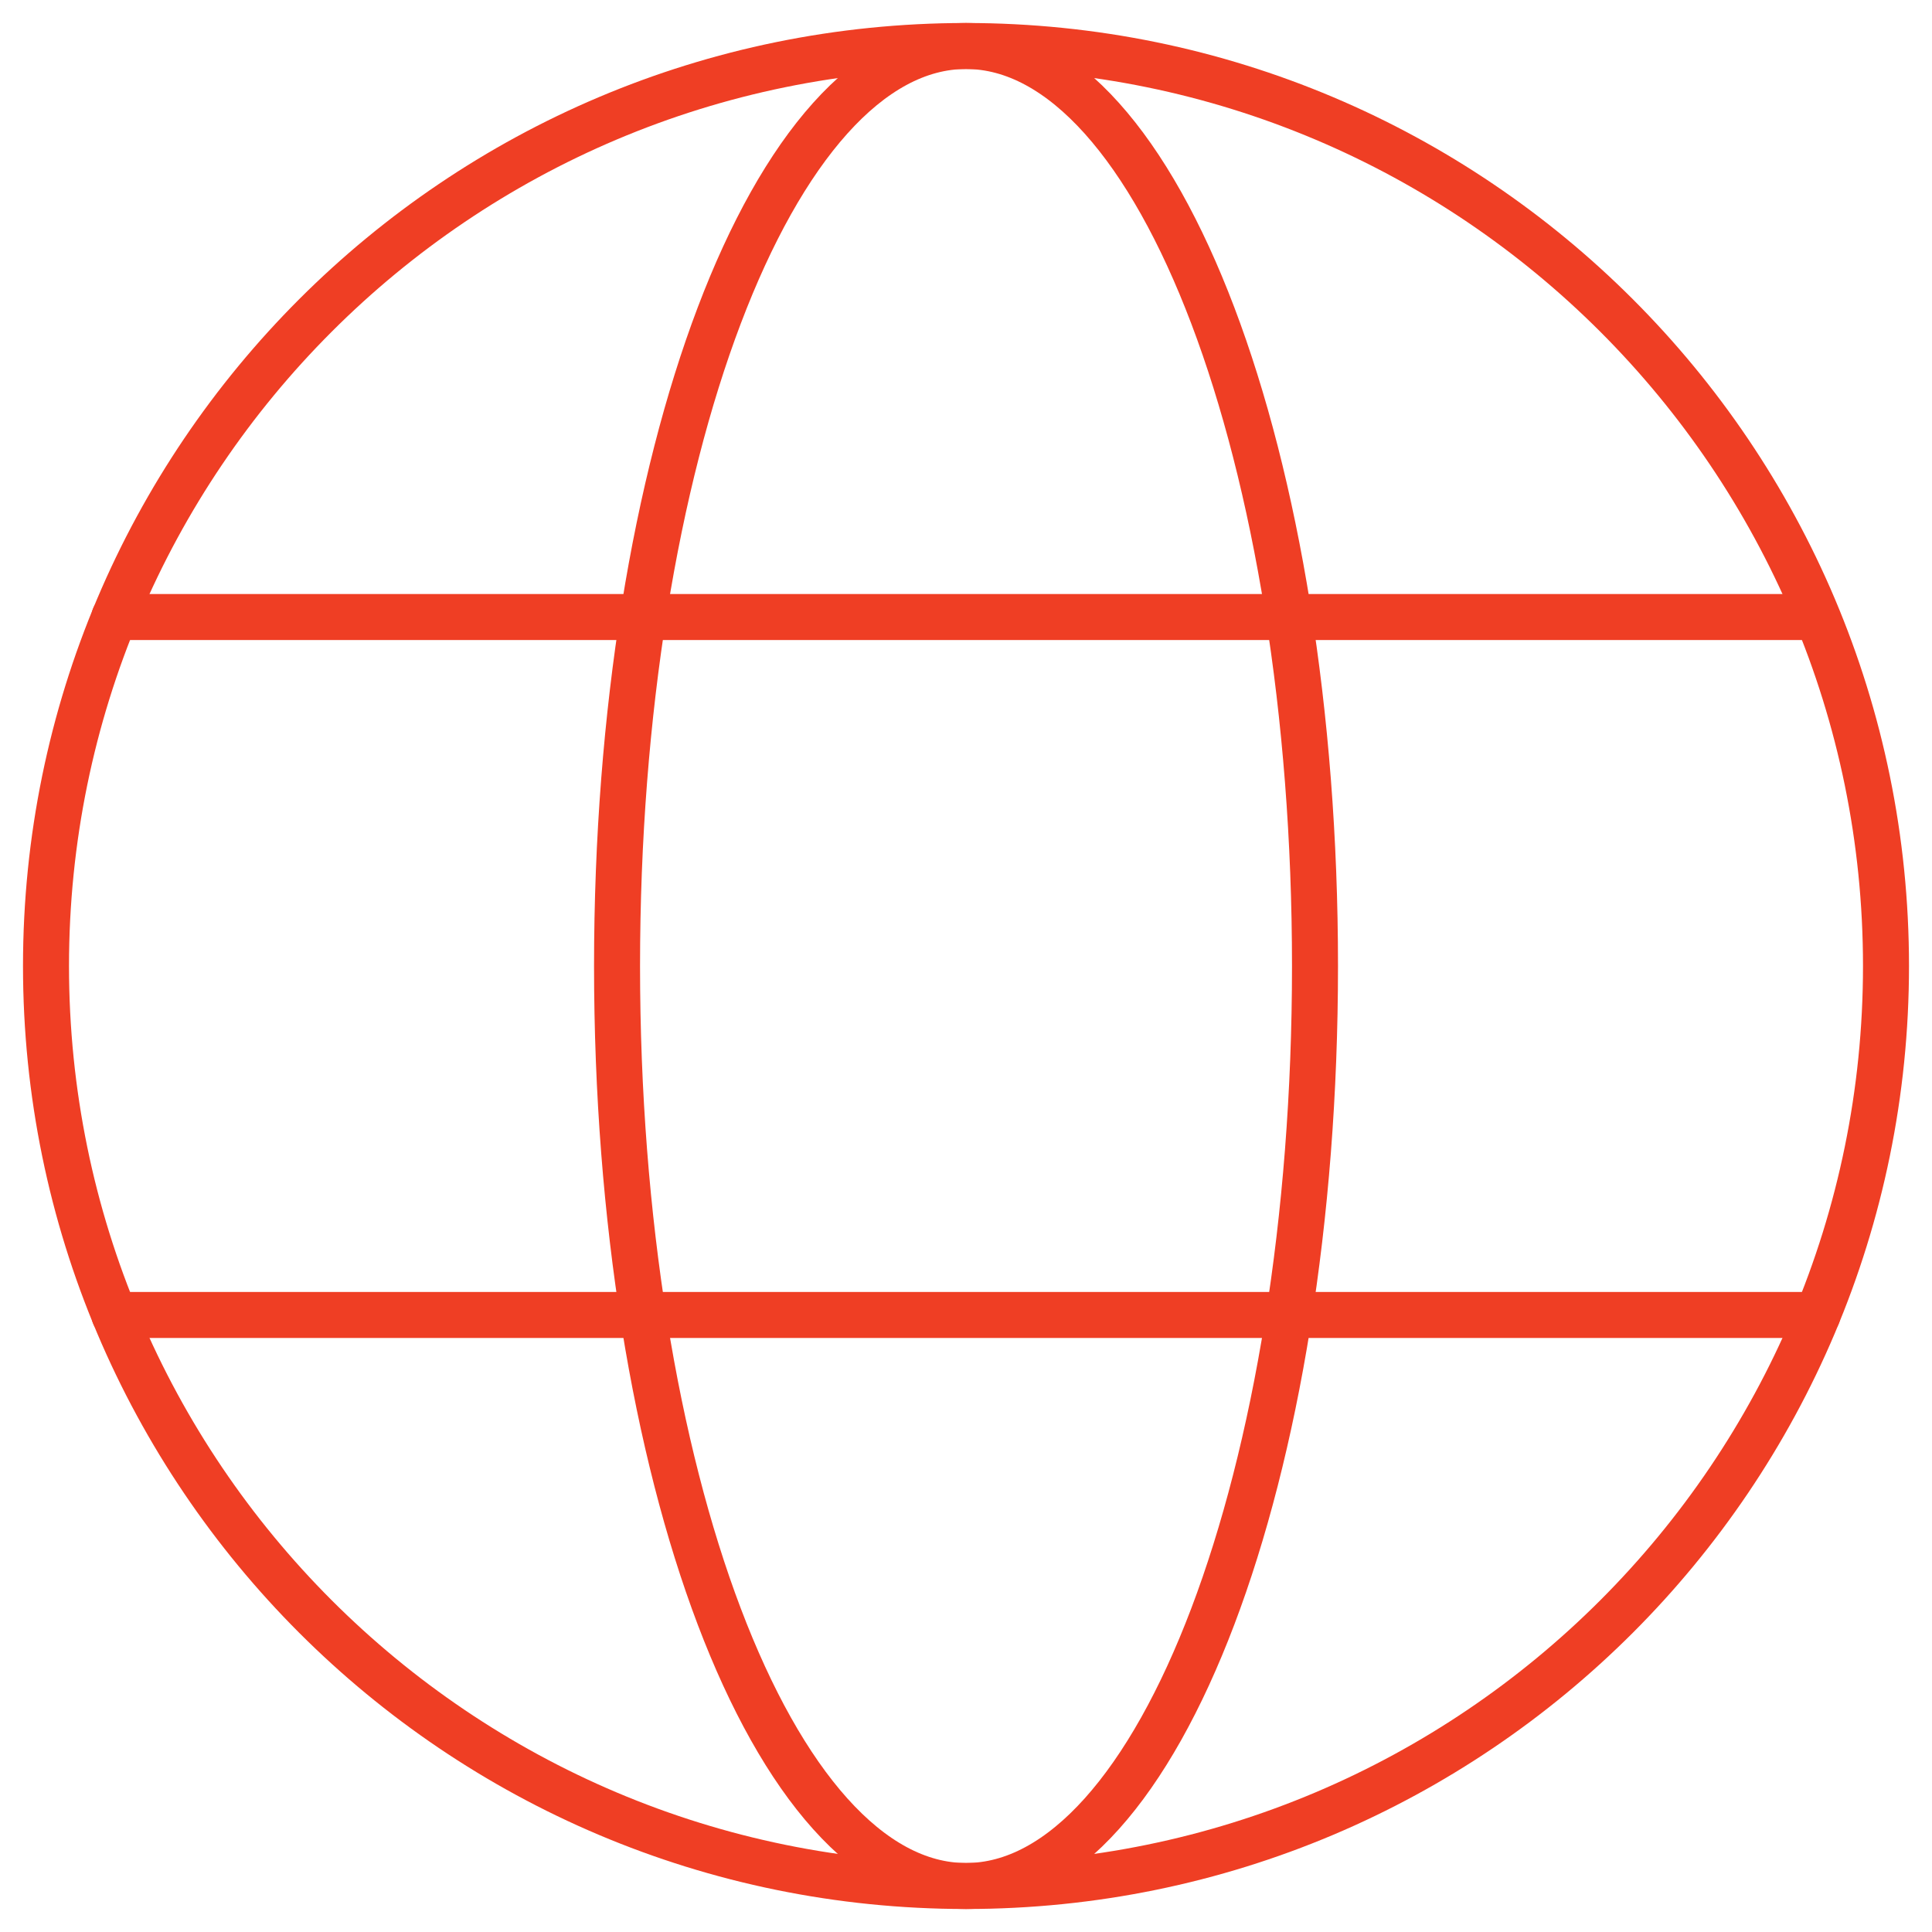
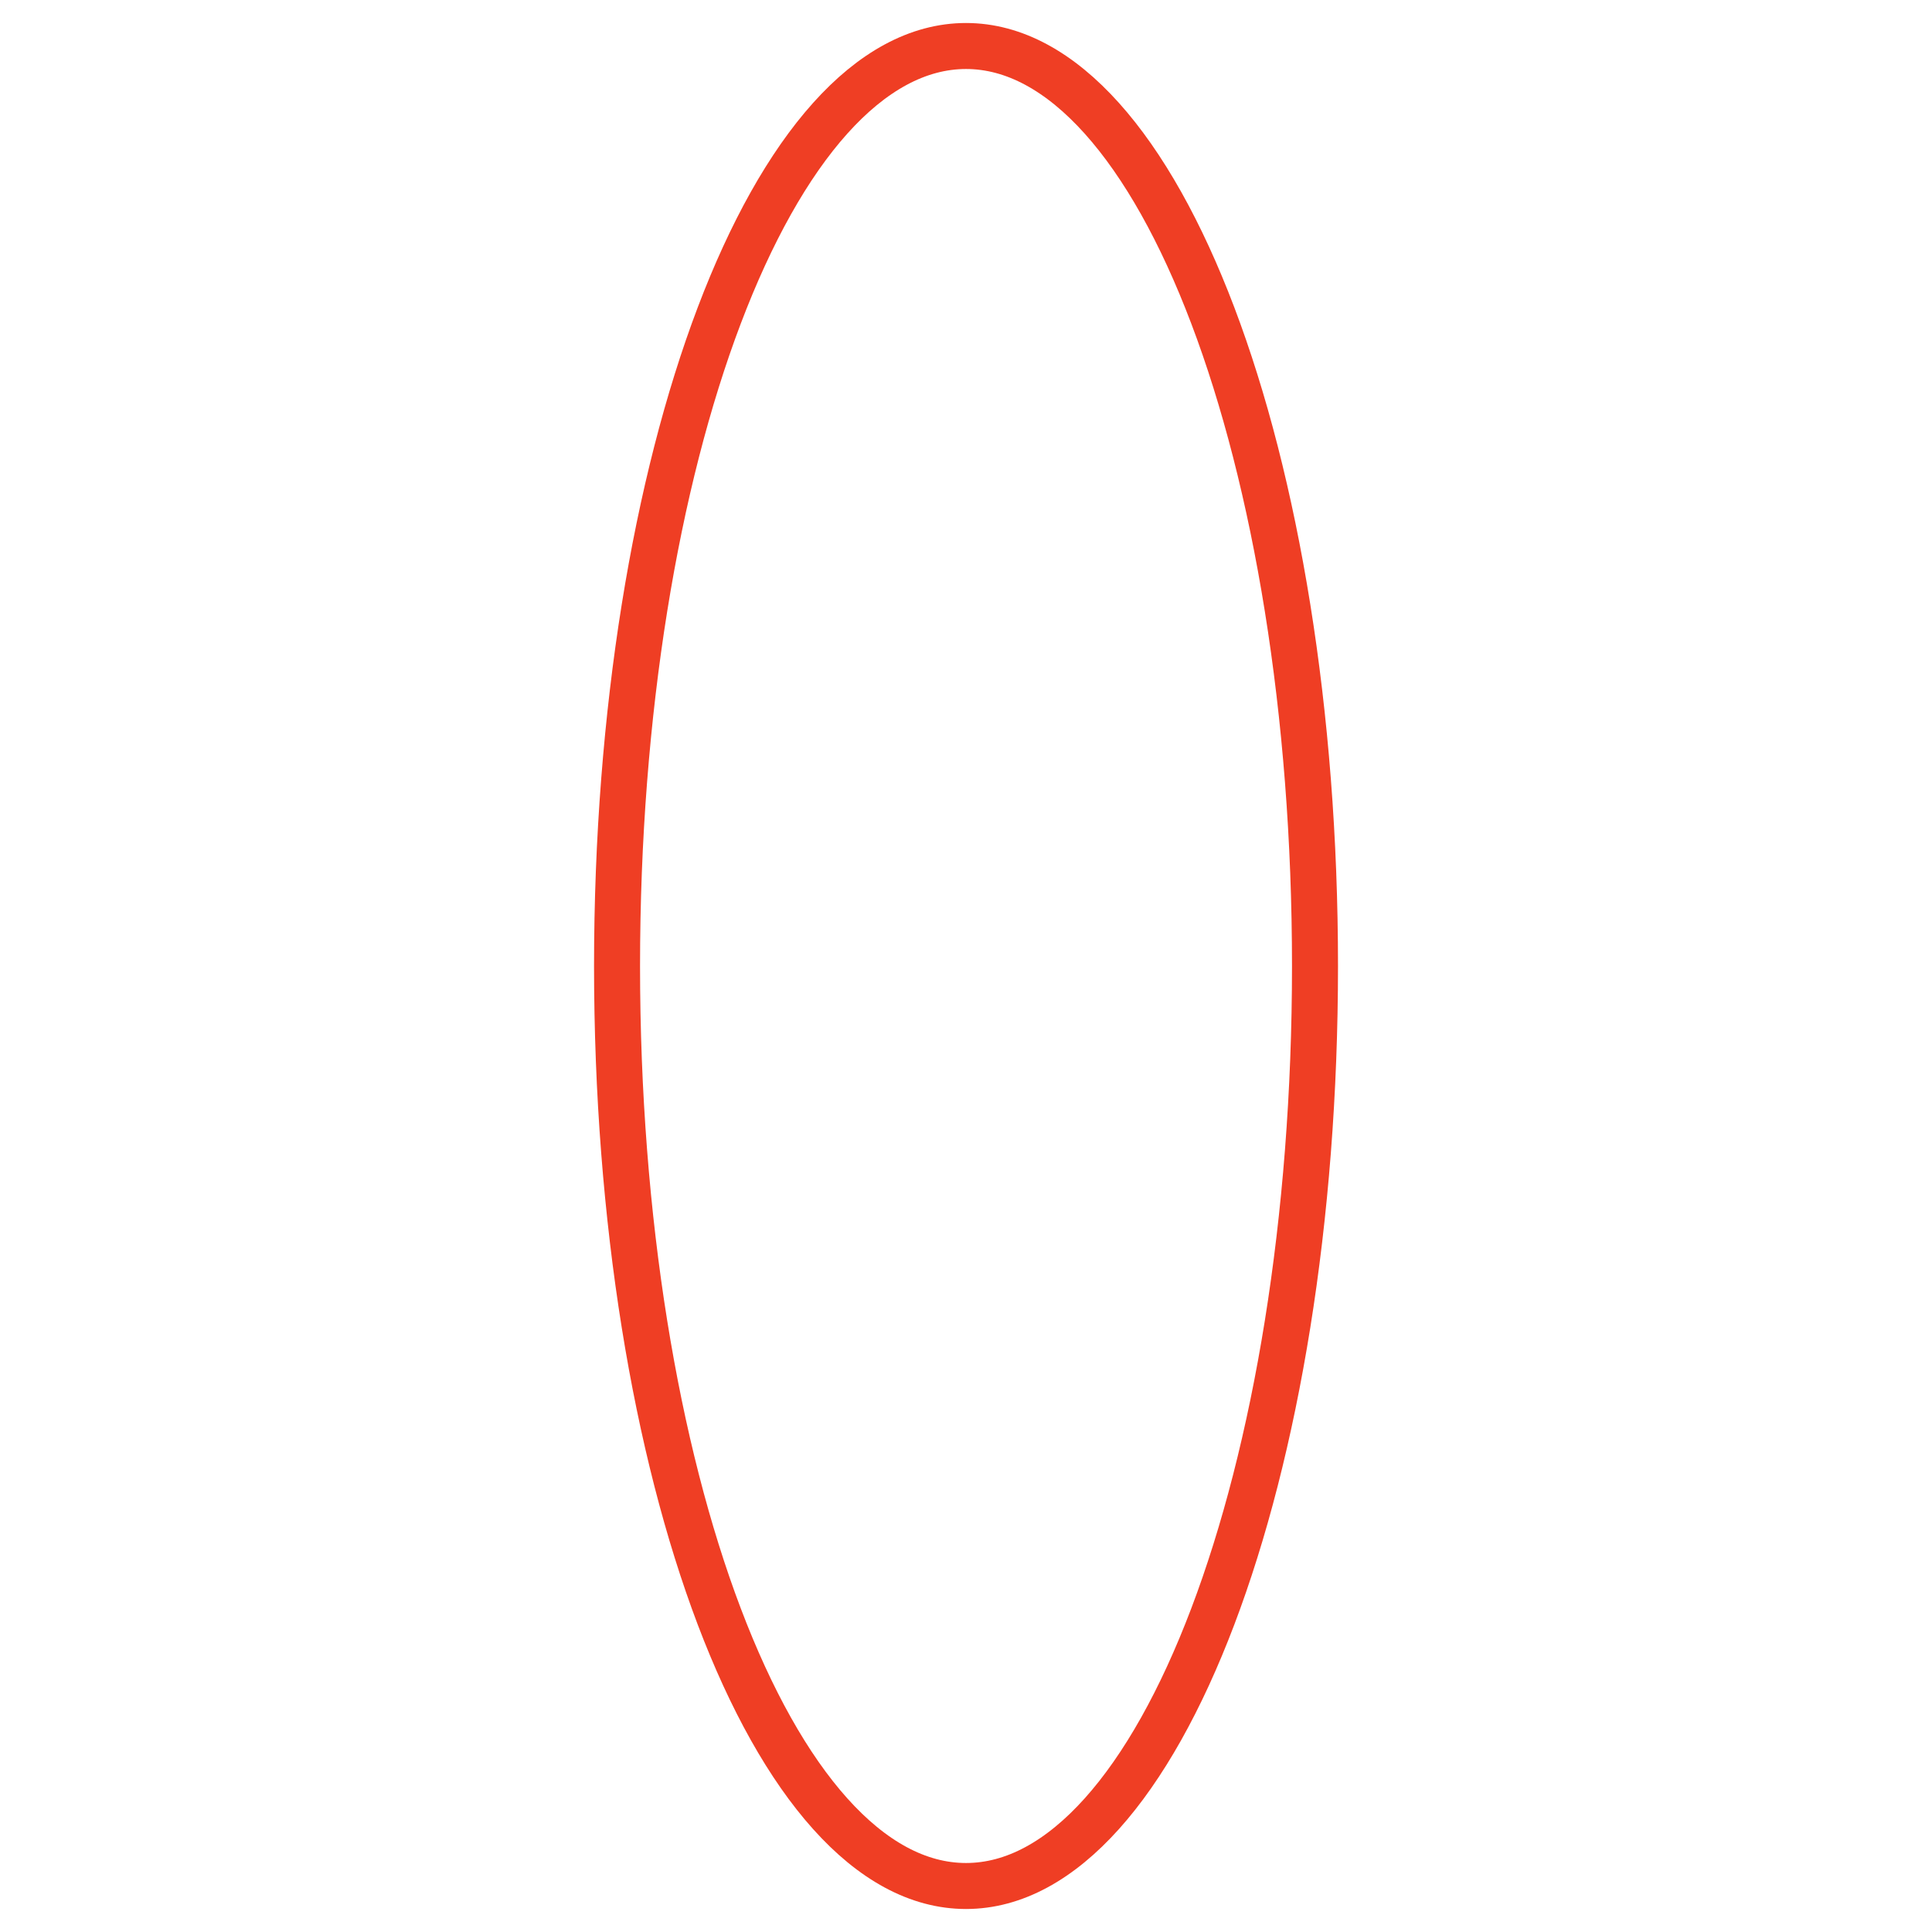
<svg xmlns="http://www.w3.org/2000/svg" width="42" height="42" viewBox="0 0 42 42" fill="none">
-   <path d="M21 41C32.046 41 41 32.046 41 21C41 9.954 32.046 1 21 1C9.954 1 1 9.954 1 21C1 32.046 9.954 41 21 41Z" stroke="#EF3E24" stroke-miterlimit="10" stroke-linecap="round" stroke-linejoin="round" />
  <path d="M21 41C25.19 41 28.587 32.046 28.587 21C28.587 9.954 25.19 1 21 1C16.811 1 13.414 9.954 13.414 21C13.414 32.046 16.811 41 21 41Z" stroke="#EF3E24" stroke-miterlimit="10" stroke-linecap="round" stroke-linejoin="round" />
-   <path d="M2.487 13.414H39.492" stroke="#EF3E24" stroke-miterlimit="10" stroke-linecap="round" stroke-linejoin="round" />
-   <path d="M2.488 28.586H39.51" stroke="#EF3E24" stroke-miterlimit="10" stroke-linecap="round" stroke-linejoin="round" />
</svg>